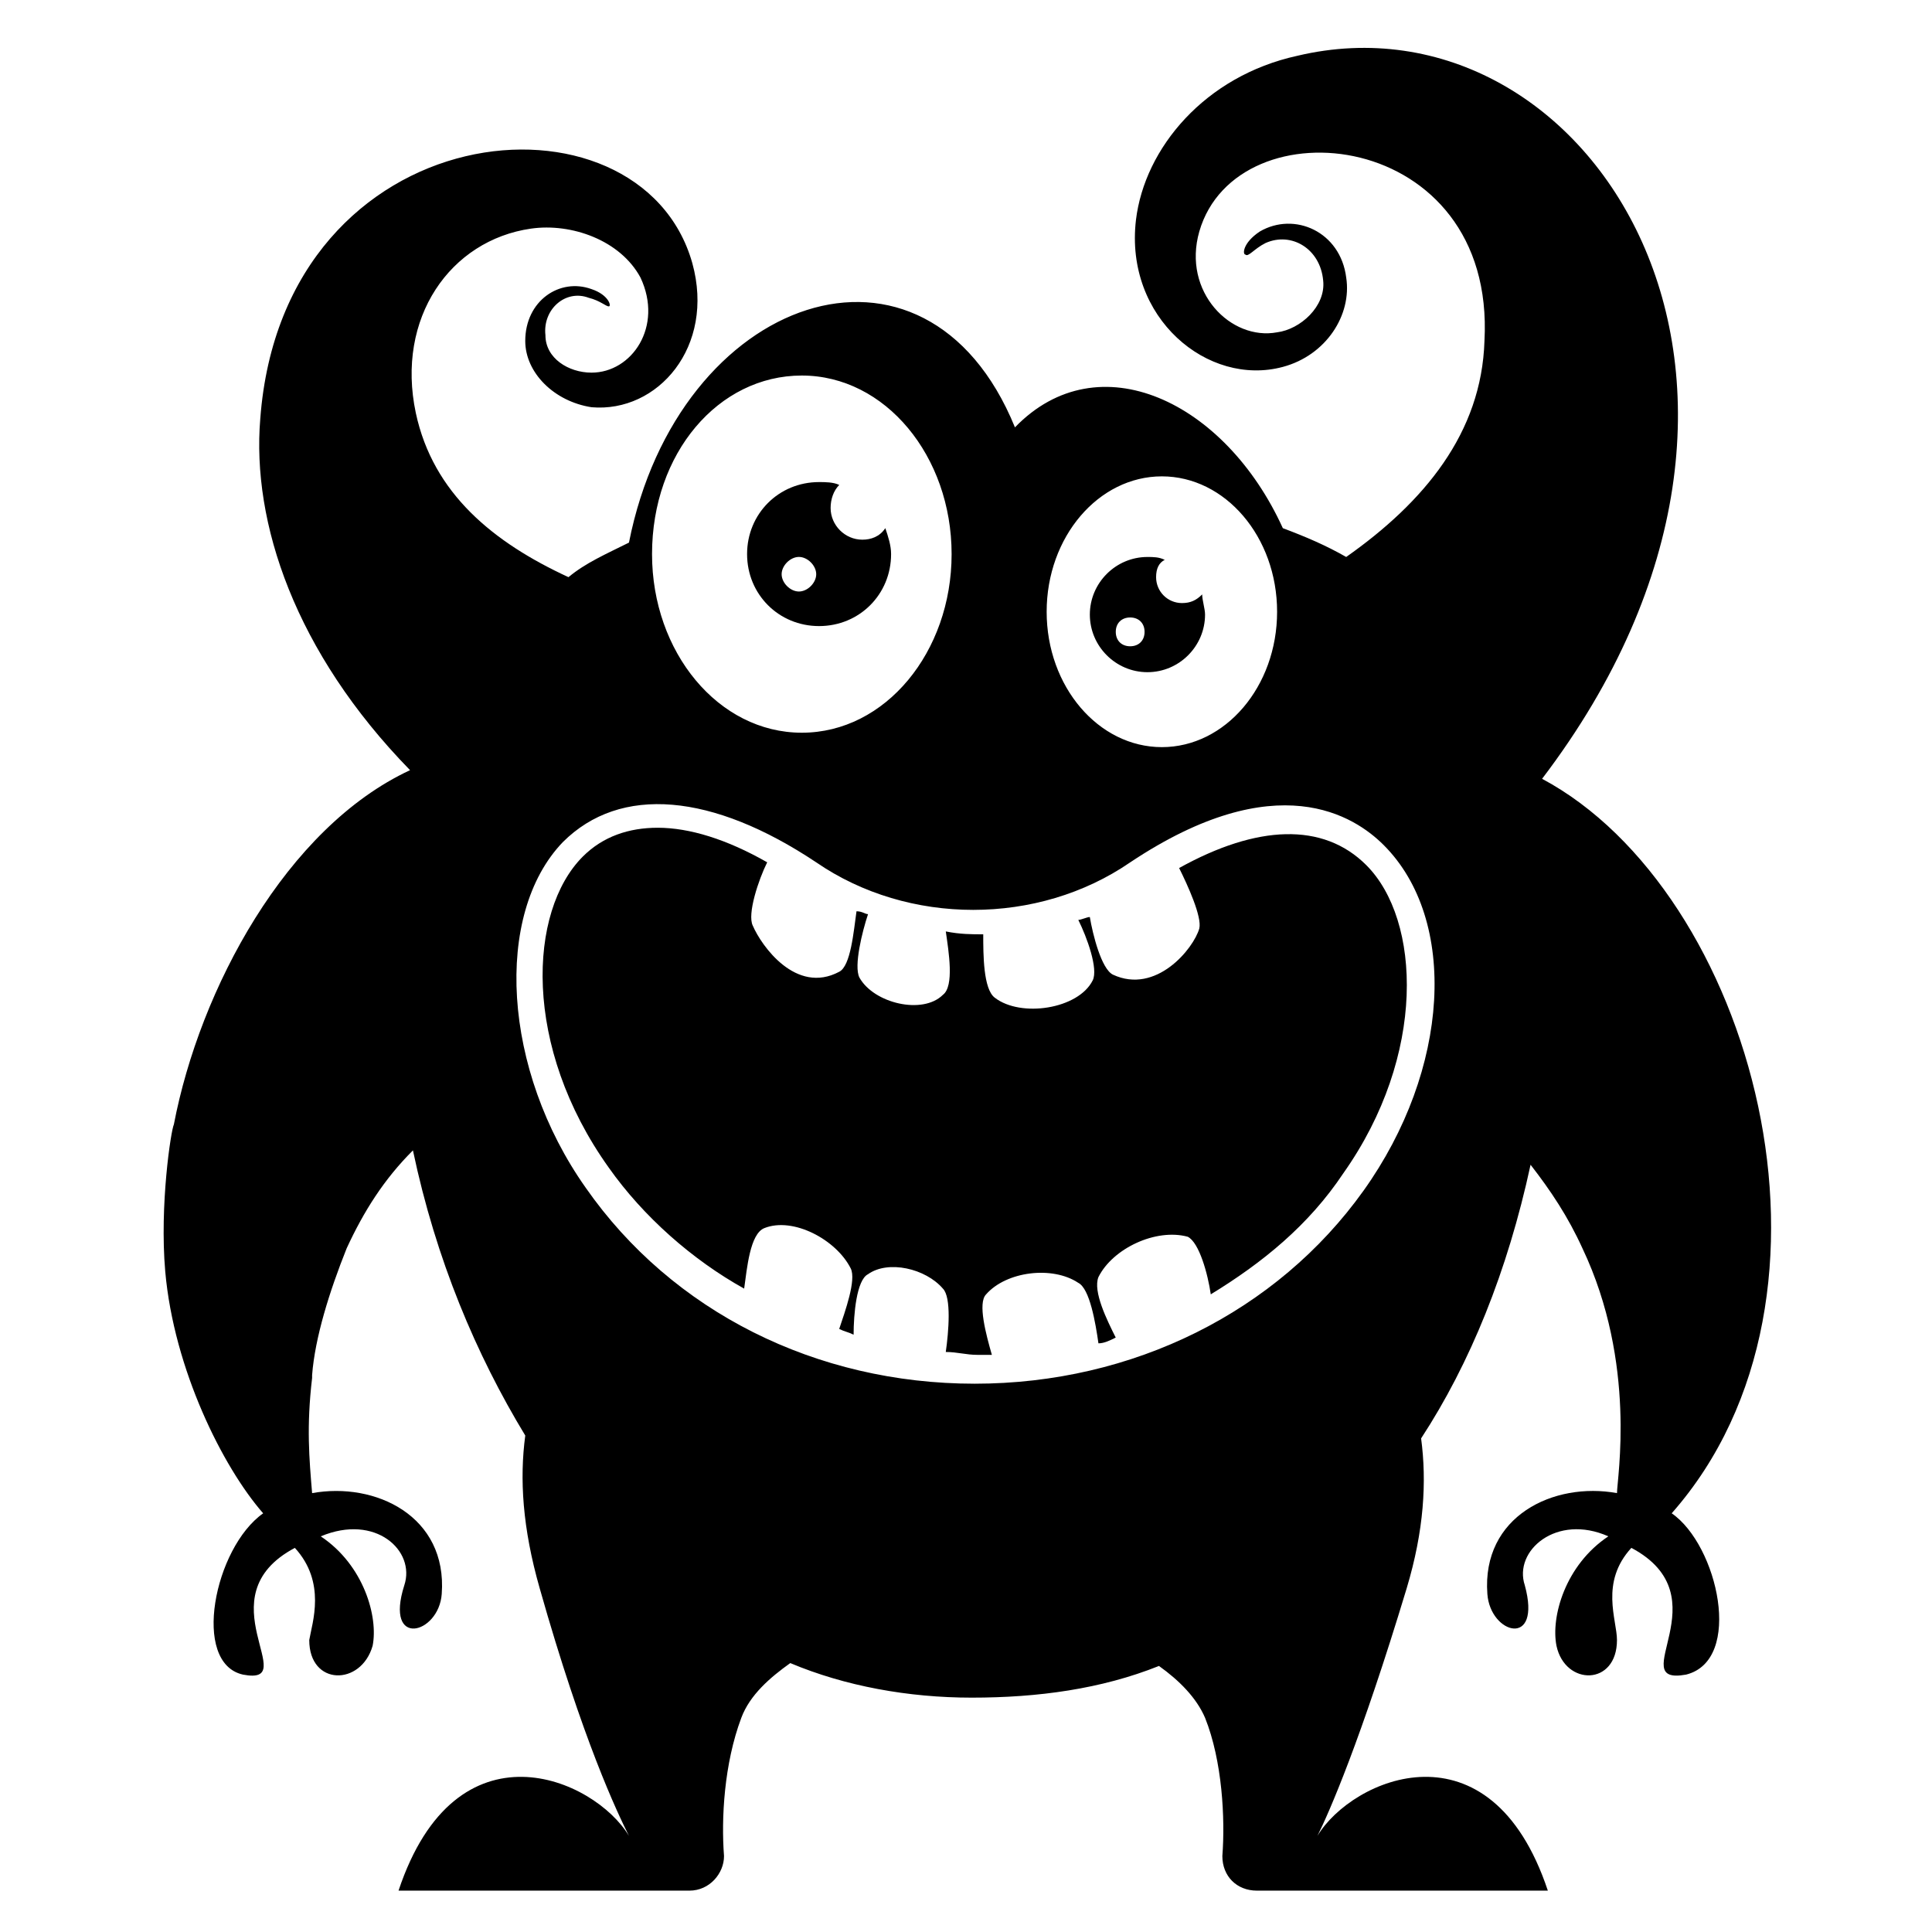
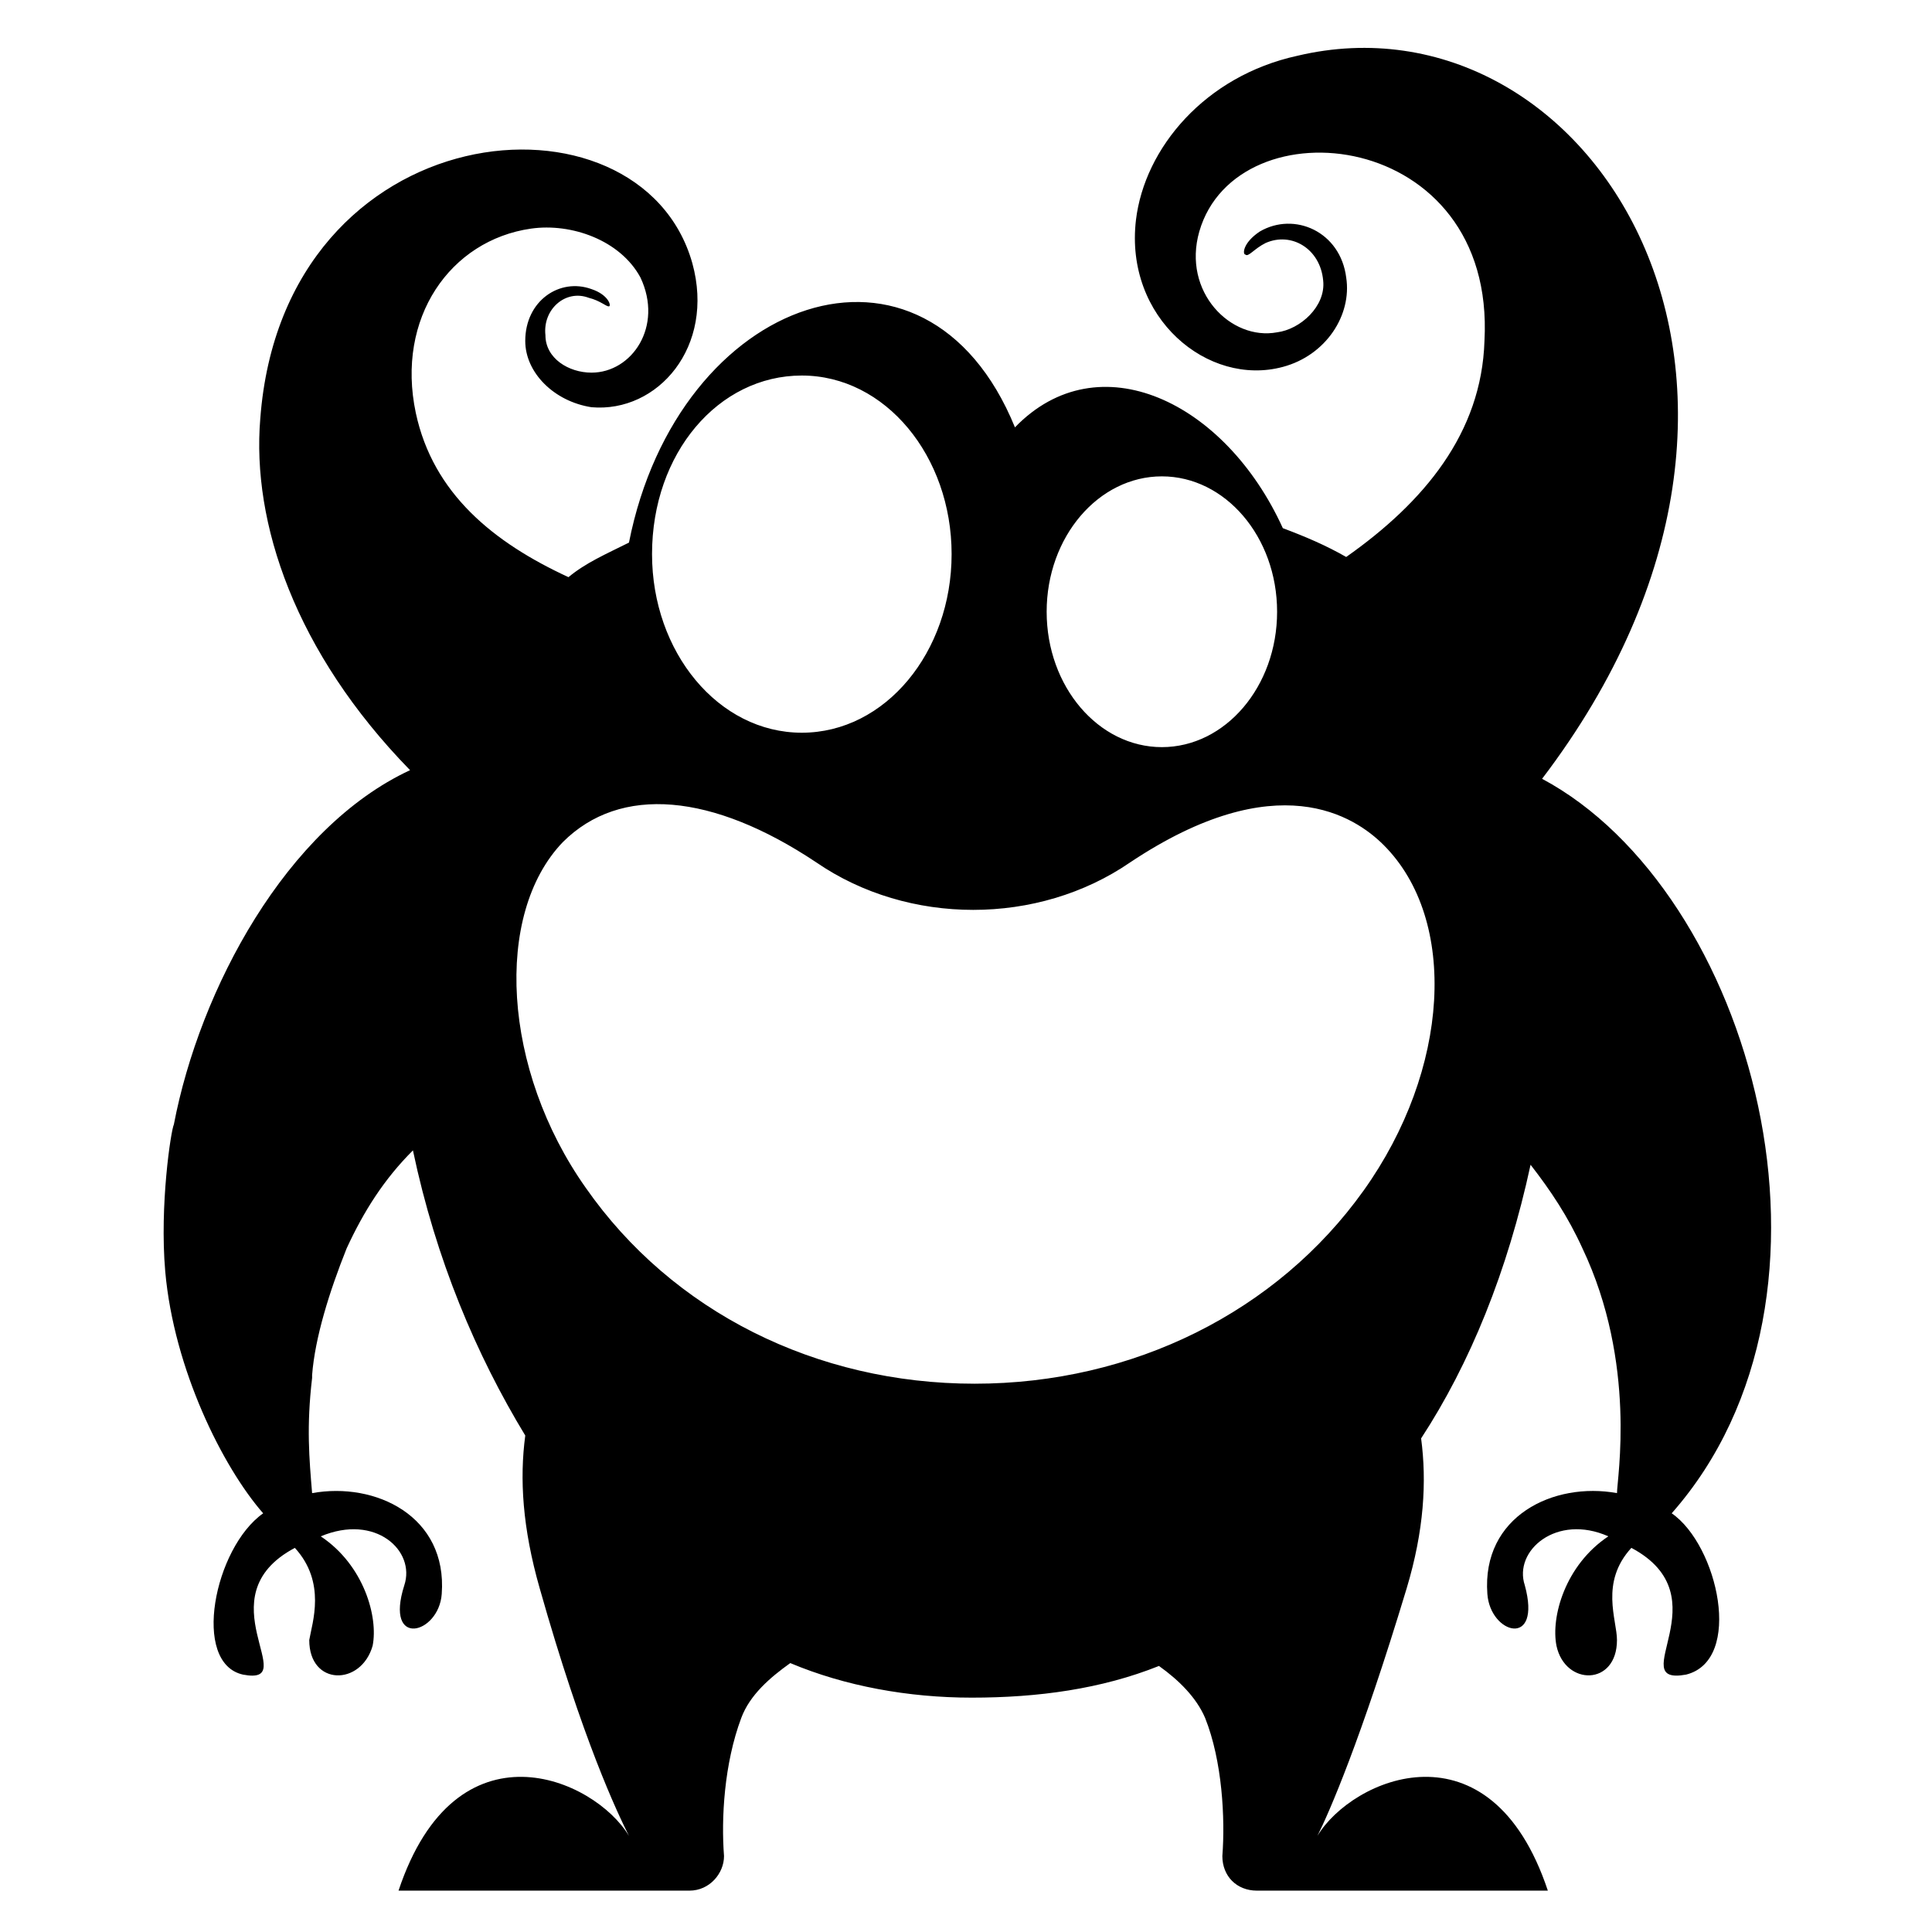
<svg xmlns="http://www.w3.org/2000/svg" fill="#000000" width="800px" height="800px" version="1.1" viewBox="144 144 512 512">
  <g>
-     <path d="m372.52 287.02c-4.582 0-8.398-3.816-8.398-8.398 0-2.289 0.762-4.582 2.289-6.106-1.527-0.762-3.816-0.762-5.344-0.762-10.688 0-19.082 8.398-19.082 19.082 0 10.688 8.398 19.082 19.082 19.082 10.688 0 19.082-8.398 19.082-19.082 0-2.289-0.762-4.582-1.527-6.871-1.523 2.289-3.812 3.055-6.102 3.055zm-16.797 13.738c-2.289 0-4.582-2.289-4.582-4.582 0-2.289 2.289-4.582 4.582-4.582 2.289 0 4.582 2.289 4.582 4.582 0 2.293-2.289 4.582-4.582 4.582z" />
-     <path d="m457.25 303.82c-3.816 0-6.871-3.055-6.871-6.871 0-2.289 0.762-3.816 2.289-4.582-1.527-0.762-3.055-0.762-4.582-0.762-8.398 0-15.266 6.871-15.266 15.266 0 8.398 6.871 15.266 15.266 15.266 8.398 0 15.266-6.871 15.266-15.266 0-1.527-0.762-3.816-0.762-5.344-1.523 1.531-3.051 2.293-5.34 2.293zm-13.742 11.449c-2.289 0-3.816-1.527-3.816-3.816 0-2.289 1.527-3.816 3.816-3.816 2.289 0 3.816 1.527 3.816 3.816 0 2.289-1.523 3.816-3.816 3.816z" />
    <path d="m587.02 545.04c51.145-58.016 21.375-164.88-34.352-194.65 80.152-105.34 12.215-209.92-64.883-191.6-24.426 5.344-40.457 24.426-42.746 43.512-3.055 25.953 19.082 44.273 38.93 38.93 11.449-3.055 18.32-13.742 16.793-23.664-1.527-12.215-13.742-17.559-22.902-12.215-4.582 3.055-4.582 6.106-3.816 6.106 0.762 0.762 2.289-1.527 5.344-3.055 6.871-3.055 14.504 1.527 15.266 9.922 0.762 6.871-6.106 12.977-12.215 13.742-12.215 2.289-25.191-10.688-20.609-26.719 9.922-34.352 78.625-27.48 75.57 29.008-0.762 24.426-16.031 42.746-36.641 57.25-5.344-3.055-10.688-5.344-16.793-7.633-15.266-33.586-48.855-49.617-70.992-26.719-23.66-58.008-89.309-35.109-102.29 30.539-6.106 3.055-11.449 5.344-16.031 9.16-19.848-9.16-35.879-22.137-40.457-43.512-5.344-25.191 9.16-45.801 30.535-48.855 10.688-1.527 23.664 3.055 29.008 12.977 6.106 12.977-2.289 25.191-12.977 25.191-6.106 0-12.215-3.816-12.215-9.922-0.762-6.871 5.344-12.215 11.449-9.922 3.055 0.762 4.582 2.289 5.344 2.289s0-3.055-4.582-4.582c-8.398-3.055-17.559 3.055-17.559 13.742 0 8.398 7.633 16.031 17.559 17.559 17.559 1.527 32.824-16.031 26.719-38.168-13.742-48.855-108.39-40.457-114.5 41.223-2.289 27.48 9.16 61.832 39.695 93.129-32.824 15.266-55.723 58.016-62.594 93.891-0.762 1.527-3.816 21.375-2.289 38.93 2.289 25.953 15.266 51.906 25.953 64.121-12.977 9.16-19.082 39.695-5.344 42.746 16.031 3.055-10.688-20.609 13.742-33.586 8.398 9.16 4.582 19.848 3.816 24.426 0 12.215 13.738 12.215 16.793 1.527 1.527-7.633-2.289-21.375-13.742-29.008 14.504-6.106 25.191 3.816 22.137 12.977-5.344 16.793 9.16 12.977 9.922 2.289 1.527-20.609-17.559-29.77-34.352-26.719-0.762-9.16-1.527-17.559 0-30.535v-0.762c0.762-9.922 4.582-22.137 9.16-33.586 4.582-9.922 9.922-18.32 17.559-25.953 6.106 29.008 16.793 54.199 29.77 75.57-1.527 11.449-0.762 24.426 3.816 40.457 11.449 40.457 20.609 59.543 23.664 65.648-9.16-15.266-45.801-31.297-61.066 14.504h77.098c5.344 0 9.16-4.582 9.16-9.16-0.762-9.922 0-24.426 4.582-36.641 2.289-6.106 7.633-10.688 12.977-14.504 14.504 6.106 31.297 9.16 48.09 9.16 17.559 0 34.352-2.289 49.617-8.398 5.344 3.816 9.922 8.398 12.215 13.742 4.582 11.449 5.344 26.719 4.582 36.641 0 5.344 3.816 9.16 9.16 9.16h77.098c-15.266-45.801-51.906-29.77-61.066-14.504 3.055-6.106 11.449-25.191 23.664-65.648 4.582-15.266 5.344-28.242 3.816-39.695 12.977-19.848 22.902-44.273 29.008-72.52 5.344 6.871 9.922 13.742 13.742 22.137 14.504 30.535 9.16 61.066 9.16 64.883-16.793-3.055-35.879 6.106-34.352 26.719 0.762 10.688 14.504 14.504 9.922-2.289-3.055-9.16 8.398-19.082 22.137-12.977-11.449 7.633-15.266 21.375-13.742 29.008 2.289 10.688 16.031 10.688 16.031-1.527 0-5.344-4.582-15.266 3.816-24.426 24.426 12.977-2.289 36.641 14.504 33.586 15.266-3.812 8.395-34.348-3.816-42.742zm-135.11-274.8c16.793 0 30.535 16.031 30.535 35.879s-13.742 35.879-30.535 35.879-30.535-16.031-30.535-35.879c0-19.852 13.742-35.879 30.535-35.879zm-95.418-26.719c22.137 0 39.695 21.375 39.695 47.328s-17.559 47.328-39.695 47.328-39.695-21.375-39.695-47.328c0-26.719 17.559-47.328 39.695-47.328zm148.85 216.03c-22.902 32.062-61.066 51.145-103.05 51.145-41.984 0-80.152-19.082-103.05-51.906-22.137-31.297-24.426-72.52-6.106-91.602 15.266-15.266 39.695-12.977 67.176 5.344 24.426 16.793 58.777 16.793 83.203 0 38.93-25.953 59.543-12.215 67.176-4.582 19.844 19.848 17.555 59.543-5.348 91.602z" />
-     <path d="m456.48 374.04c2.289 4.582 6.106 12.977 5.344 16.031-1.527 5.344-11.449 17.559-22.902 12.215-3.055-1.527-5.344-10.688-6.106-15.266-0.762 0-2.289 0.762-3.055 0.762 2.289 4.582 5.344 12.977 3.816 16.031-3.816 7.633-19.082 9.922-25.953 4.582-3.055-2.289-3.055-11.449-3.055-16.793-3.055 0-6.106 0-9.922-0.762 0.762 5.344 2.289 14.504-0.762 16.793-5.344 5.344-18.32 2.289-22.137-4.582-1.527-3.055 0.762-12.215 2.289-16.793-0.762 0-1.527-0.762-3.055-0.762-0.762 5.344-1.527 14.504-4.582 16.031-11.449 6.106-20.609-6.871-22.902-12.215-1.527-3.055 1.527-12.215 3.816-16.793-10.688-6.106-20.609-9.16-29.008-9.16-7.633 0-14.504 2.289-19.848 7.633-14.504 14.504-16.031 50.383 6.871 82.441 9.16 12.977 22.137 24.426 35.879 32.062 0.762-5.344 1.527-14.504 5.344-16.031 7.633-3.055 19.082 3.055 22.902 10.688 1.527 3.055-1.527 11.449-3.055 16.031 1.527 0.762 2.289 0.762 3.816 1.527 0-5.344 0.762-14.504 3.816-16.031 5.344-3.816 15.266-1.527 19.848 3.816 2.289 2.289 1.527 11.449 0.762 16.793 3.055 0 5.344 0.762 8.398 0.762h3.816c-1.527-5.344-3.816-13.742-1.527-16.031 5.344-6.106 17.559-7.633 24.426-3.055 3.055 1.527 4.582 10.688 5.344 16.031 1.527 0 3.055-0.762 4.582-1.527-2.289-4.582-6.106-12.215-4.582-16.031 3.816-7.633 15.266-12.977 23.664-10.688 3.055 1.527 5.344 9.922 6.106 15.266 13.742-8.398 25.953-18.32 35.113-32.062 22.137-31.297 20.609-67.176 6.106-81.68-11.441-11.445-28.996-10.684-49.609 0.766z" />
  </g>
</svg>